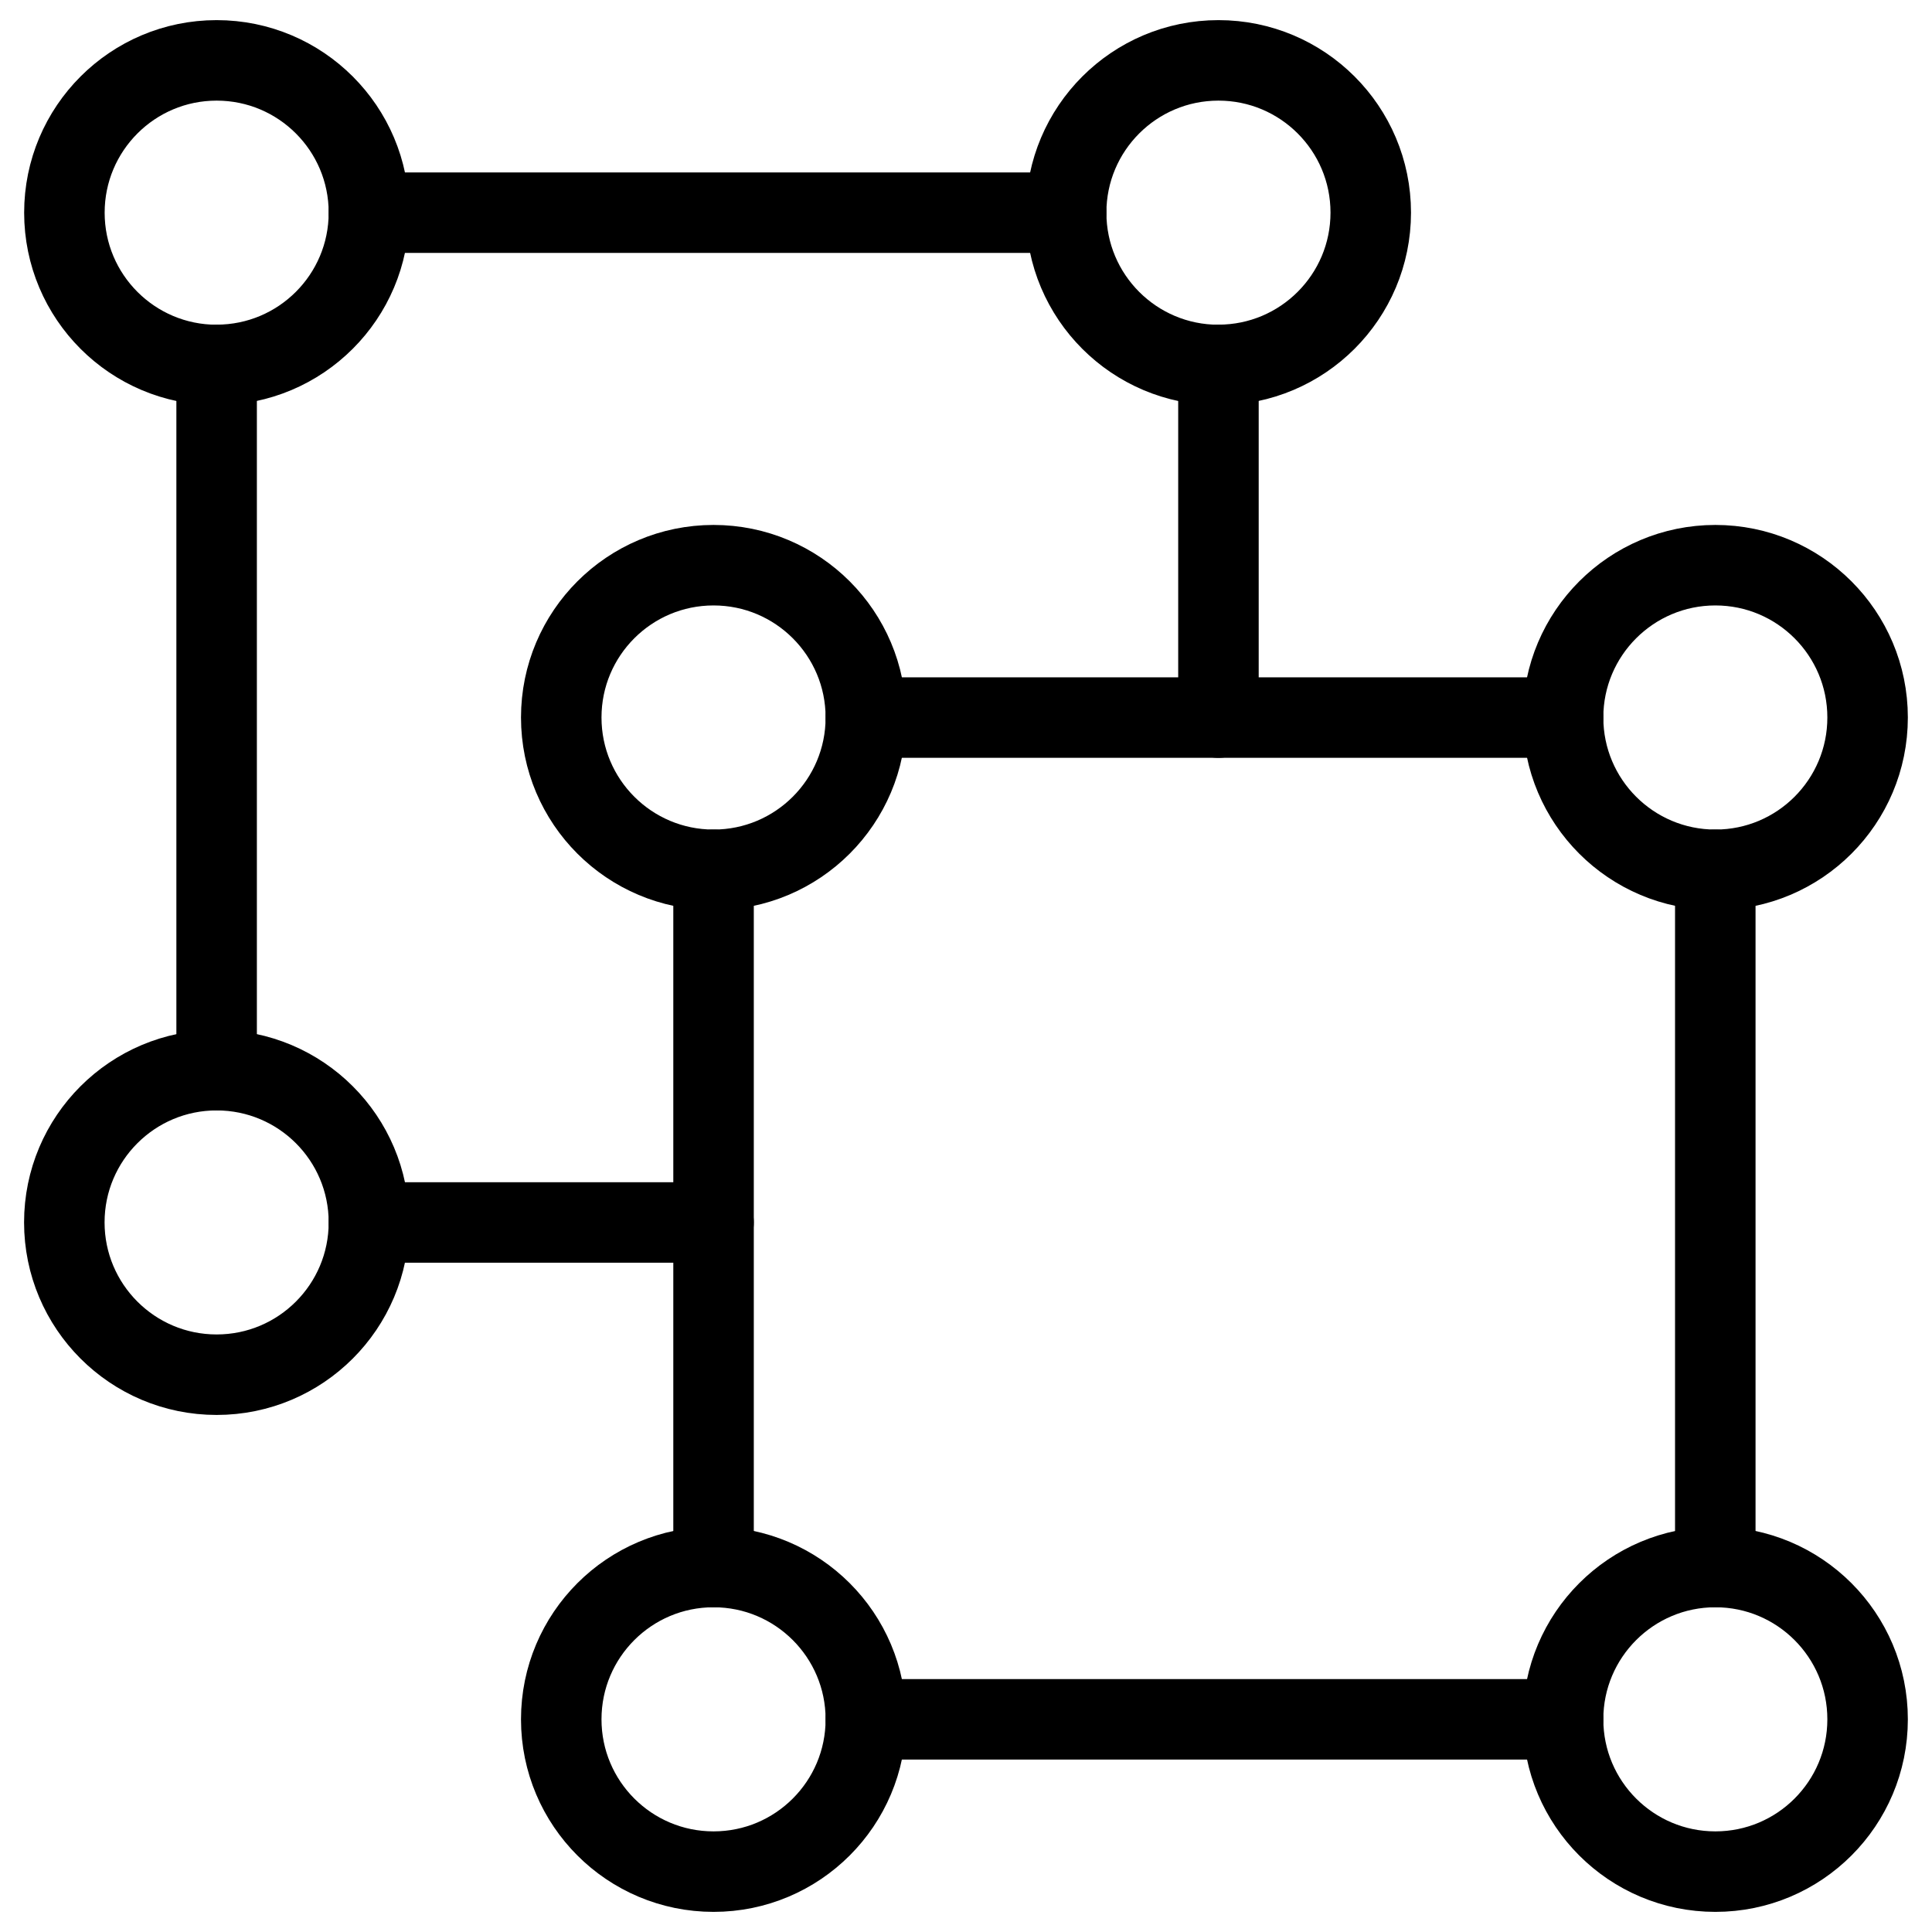
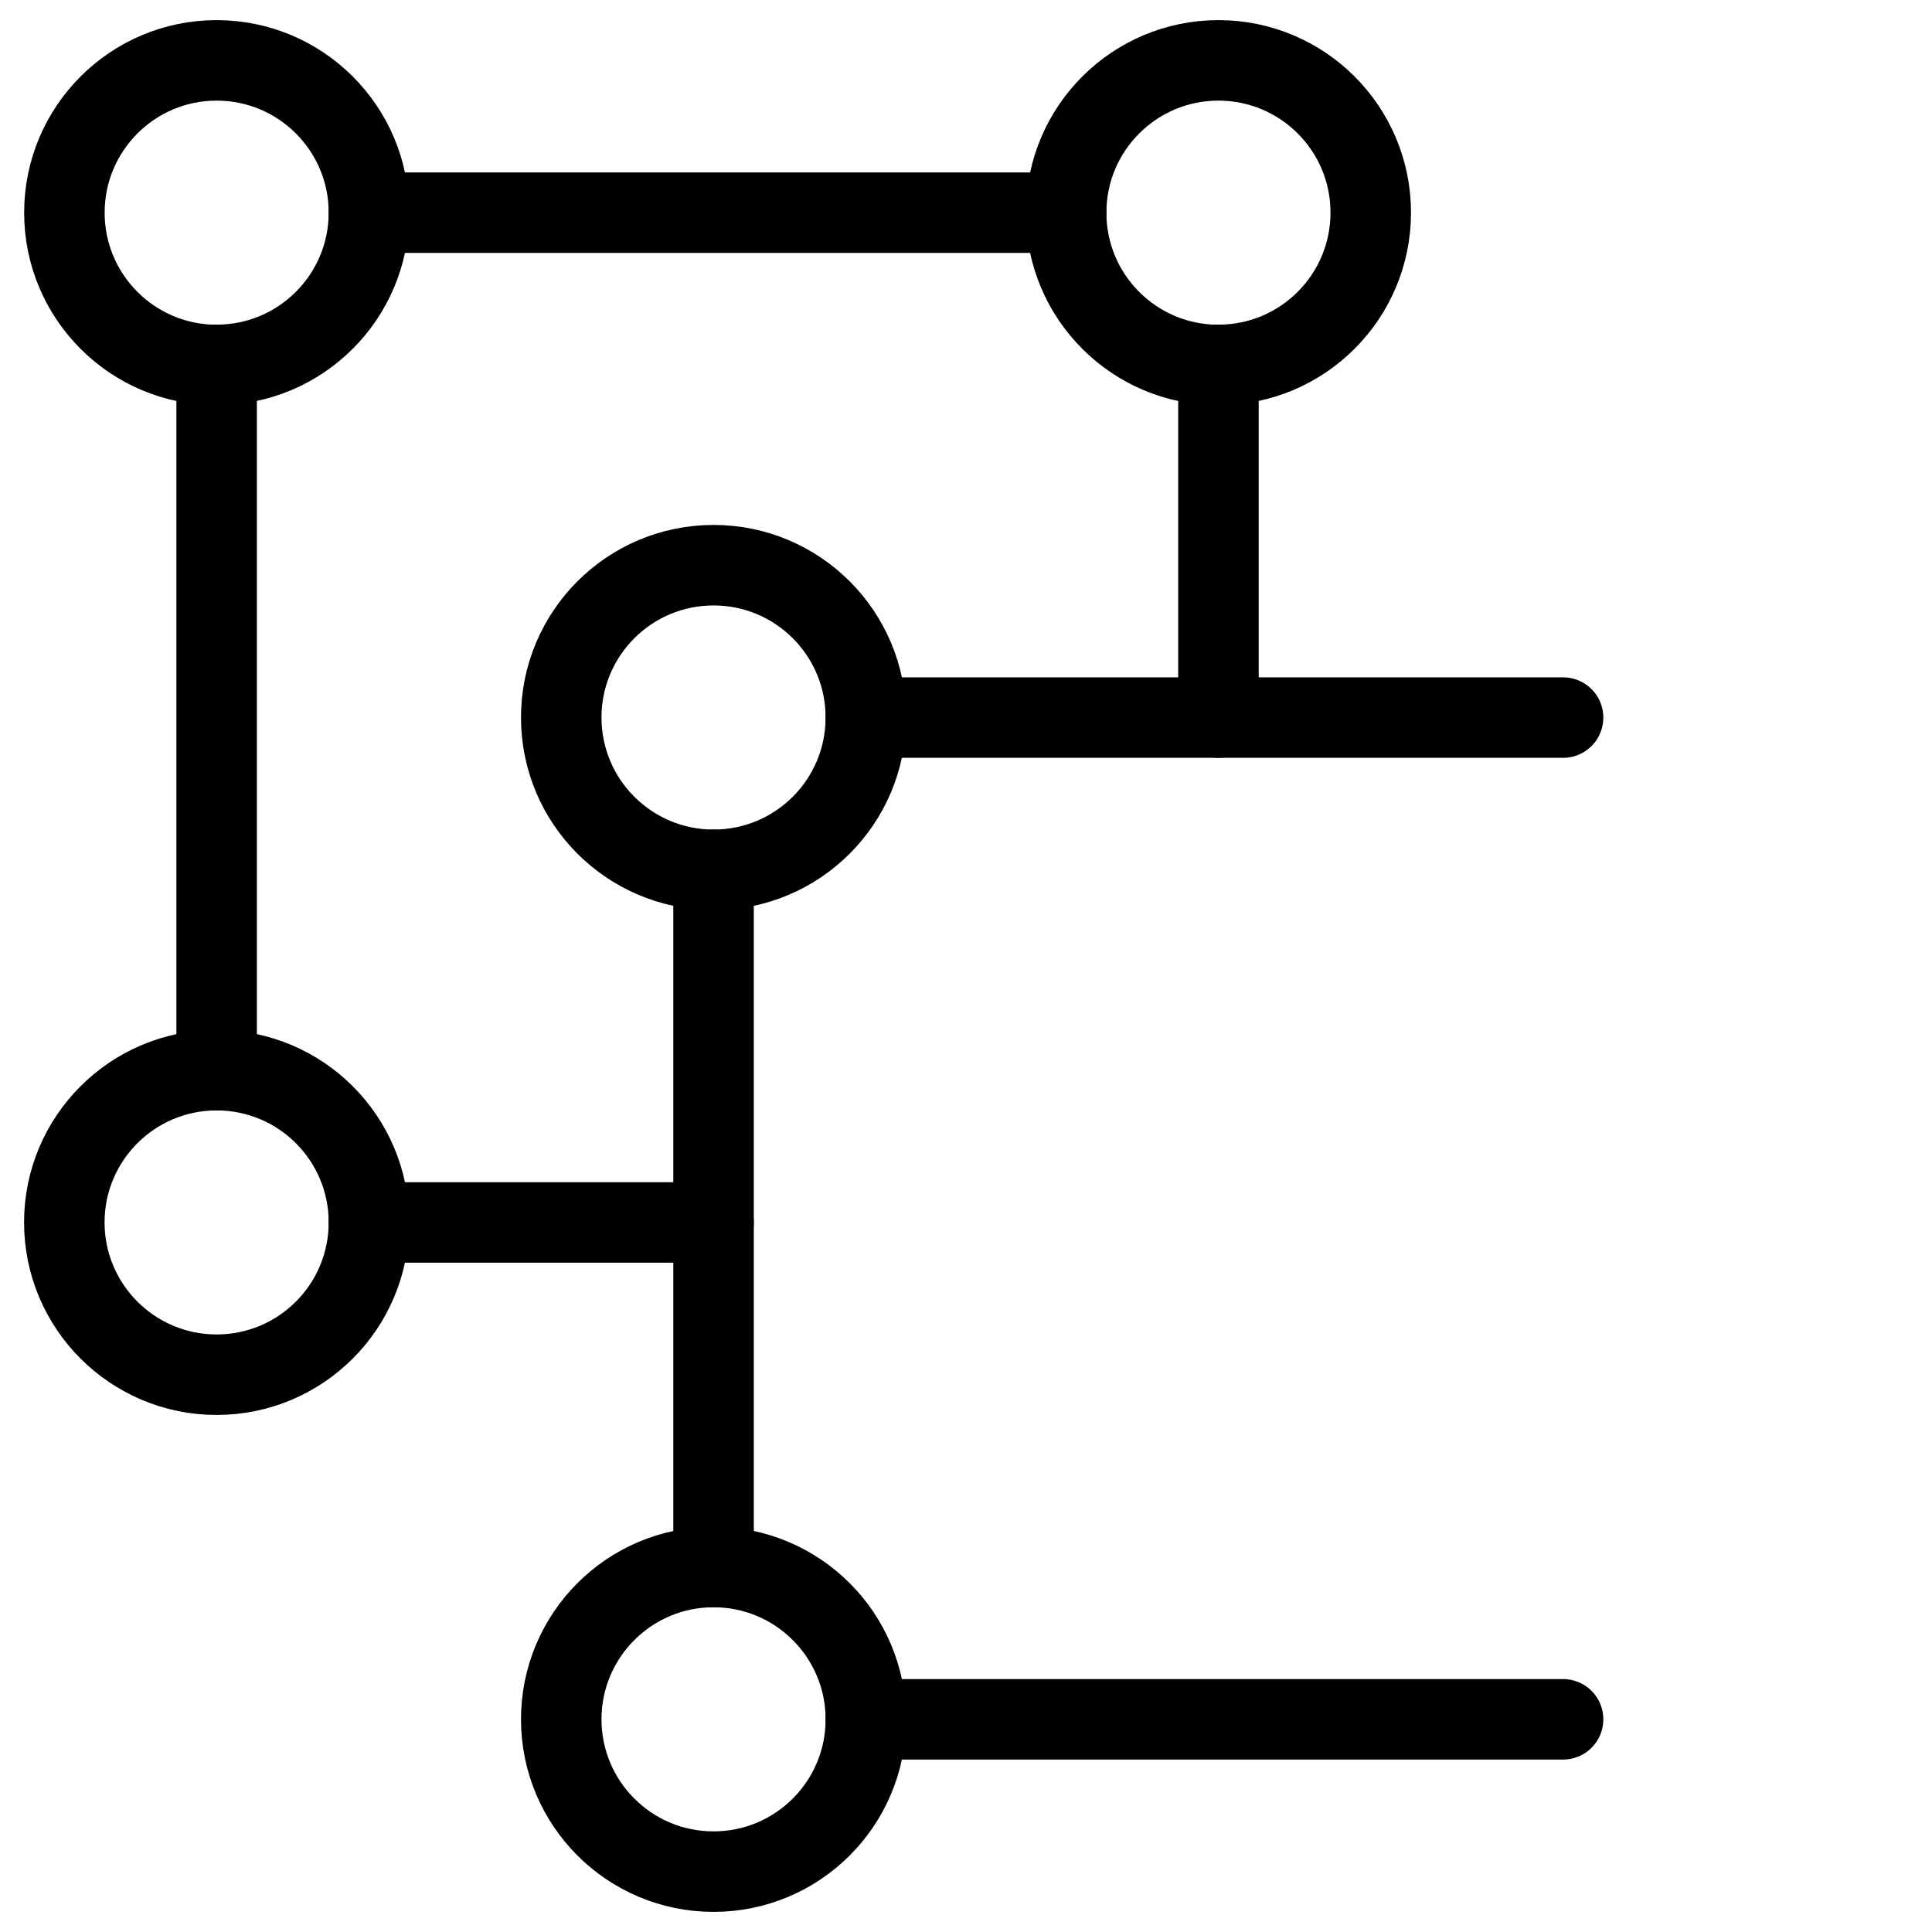
<svg xmlns="http://www.w3.org/2000/svg" fill="none" viewBox="0 0 24 24">
  <path stroke="#000000" stroke-linecap="round" stroke-linejoin="round" stroke-miterlimit="10" d="M10.756 8.914h8.661" stroke-width="1" />
  <path stroke="#000000" stroke-linecap="round" stroke-linejoin="round" stroke-miterlimit="10" d="M10.756 21.358h8.661" stroke-width="1" />
-   <path stroke="#000000" stroke-linecap="round" stroke-linejoin="round" stroke-miterlimit="10" d="M21.309 10.805c1.045 0 1.891 -0.847 1.891 -1.892 0 -1.045 -0.847 -1.892 -1.891 -1.892s-1.892 0.847 -1.892 1.892c0 1.045 0.847 1.892 1.892 1.892Z" stroke-width="1" />
  <path stroke="#000000" stroke-linecap="round" stroke-linejoin="round" stroke-miterlimit="10" d="M15.136 4.533c1.045 0 1.892 -0.847 1.892 -1.892C17.028 1.597 16.181 0.75 15.136 0.75s-1.892 0.847 -1.892 1.892c0 1.045 0.847 1.892 1.892 1.892Z" stroke-width="1" />
  <path stroke="#000000" stroke-linecap="round" stroke-linejoin="round" stroke-miterlimit="10" d="M2.691 4.533c1.045 0 1.892 -0.847 1.892 -1.892C4.583 1.597 3.736 0.75 2.691 0.75 1.647 0.75 0.8 1.597 0.8 2.642c0 1.045 0.847 1.892 1.892 1.892Z" stroke-width="1" />
  <path stroke="#000000" stroke-linecap="round" stroke-linejoin="round" stroke-miterlimit="10" d="M2.691 17.077c1.045 0 1.892 -0.847 1.892 -1.892s-0.847 -1.891 -1.892 -1.891c-1.045 0 -1.892 0.847 -1.892 1.891s0.847 1.892 1.892 1.892Z" stroke-width="1" />
-   <path stroke="#000000" stroke-linecap="round" stroke-linejoin="round" stroke-miterlimit="10" d="M21.309 23.25c1.045 0 1.891 -0.847 1.891 -1.892s-0.847 -1.892 -1.891 -1.892 -1.892 0.847 -1.892 1.892 0.847 1.892 1.892 1.892Z" stroke-width="1" />
-   <path stroke="#000000" stroke-linecap="round" stroke-linejoin="round" stroke-miterlimit="10" d="m21.308 10.805 0 8.661" stroke-width="1" />
  <path stroke="#000000" stroke-linecap="round" stroke-linejoin="round" stroke-miterlimit="10" d="m8.864 10.805 0 8.662" stroke-width="1" />
  <path stroke="#000000" stroke-linecap="round" stroke-linejoin="round" stroke-miterlimit="10" d="m4.583 2.642 8.661 0" stroke-width="1" />
  <path stroke="#000000" stroke-linecap="round" stroke-linejoin="round" stroke-miterlimit="10" d="m4.583 15.186 4.281 0" stroke-width="1" />
  <path stroke="#000000" stroke-linecap="round" stroke-linejoin="round" stroke-miterlimit="10" d="M15.136 4.533v4.381" stroke-width="1" />
  <path stroke="#000000" stroke-linecap="round" stroke-linejoin="round" stroke-miterlimit="10" d="M2.691 4.533v8.761" stroke-width="1" />
  <path stroke="#000000" stroke-linecap="round" stroke-linejoin="round" stroke-miterlimit="10" d="M8.864 10.805c1.045 0 1.892 -0.847 1.892 -1.892 0 -1.045 -0.847 -1.892 -1.892 -1.892 -1.045 0 -1.892 0.847 -1.892 1.892 0 1.045 0.847 1.892 1.892 1.892Z" stroke-width="1" />
  <path stroke="#000000" stroke-linecap="round" stroke-linejoin="round" stroke-miterlimit="10" d="M8.864 23.25c1.045 0 1.892 -0.847 1.892 -1.892s-0.847 -1.892 -1.892 -1.892c-1.045 0 -1.892 0.847 -1.892 1.892S7.819 23.25 8.864 23.25Z" stroke-width="1" />
</svg>